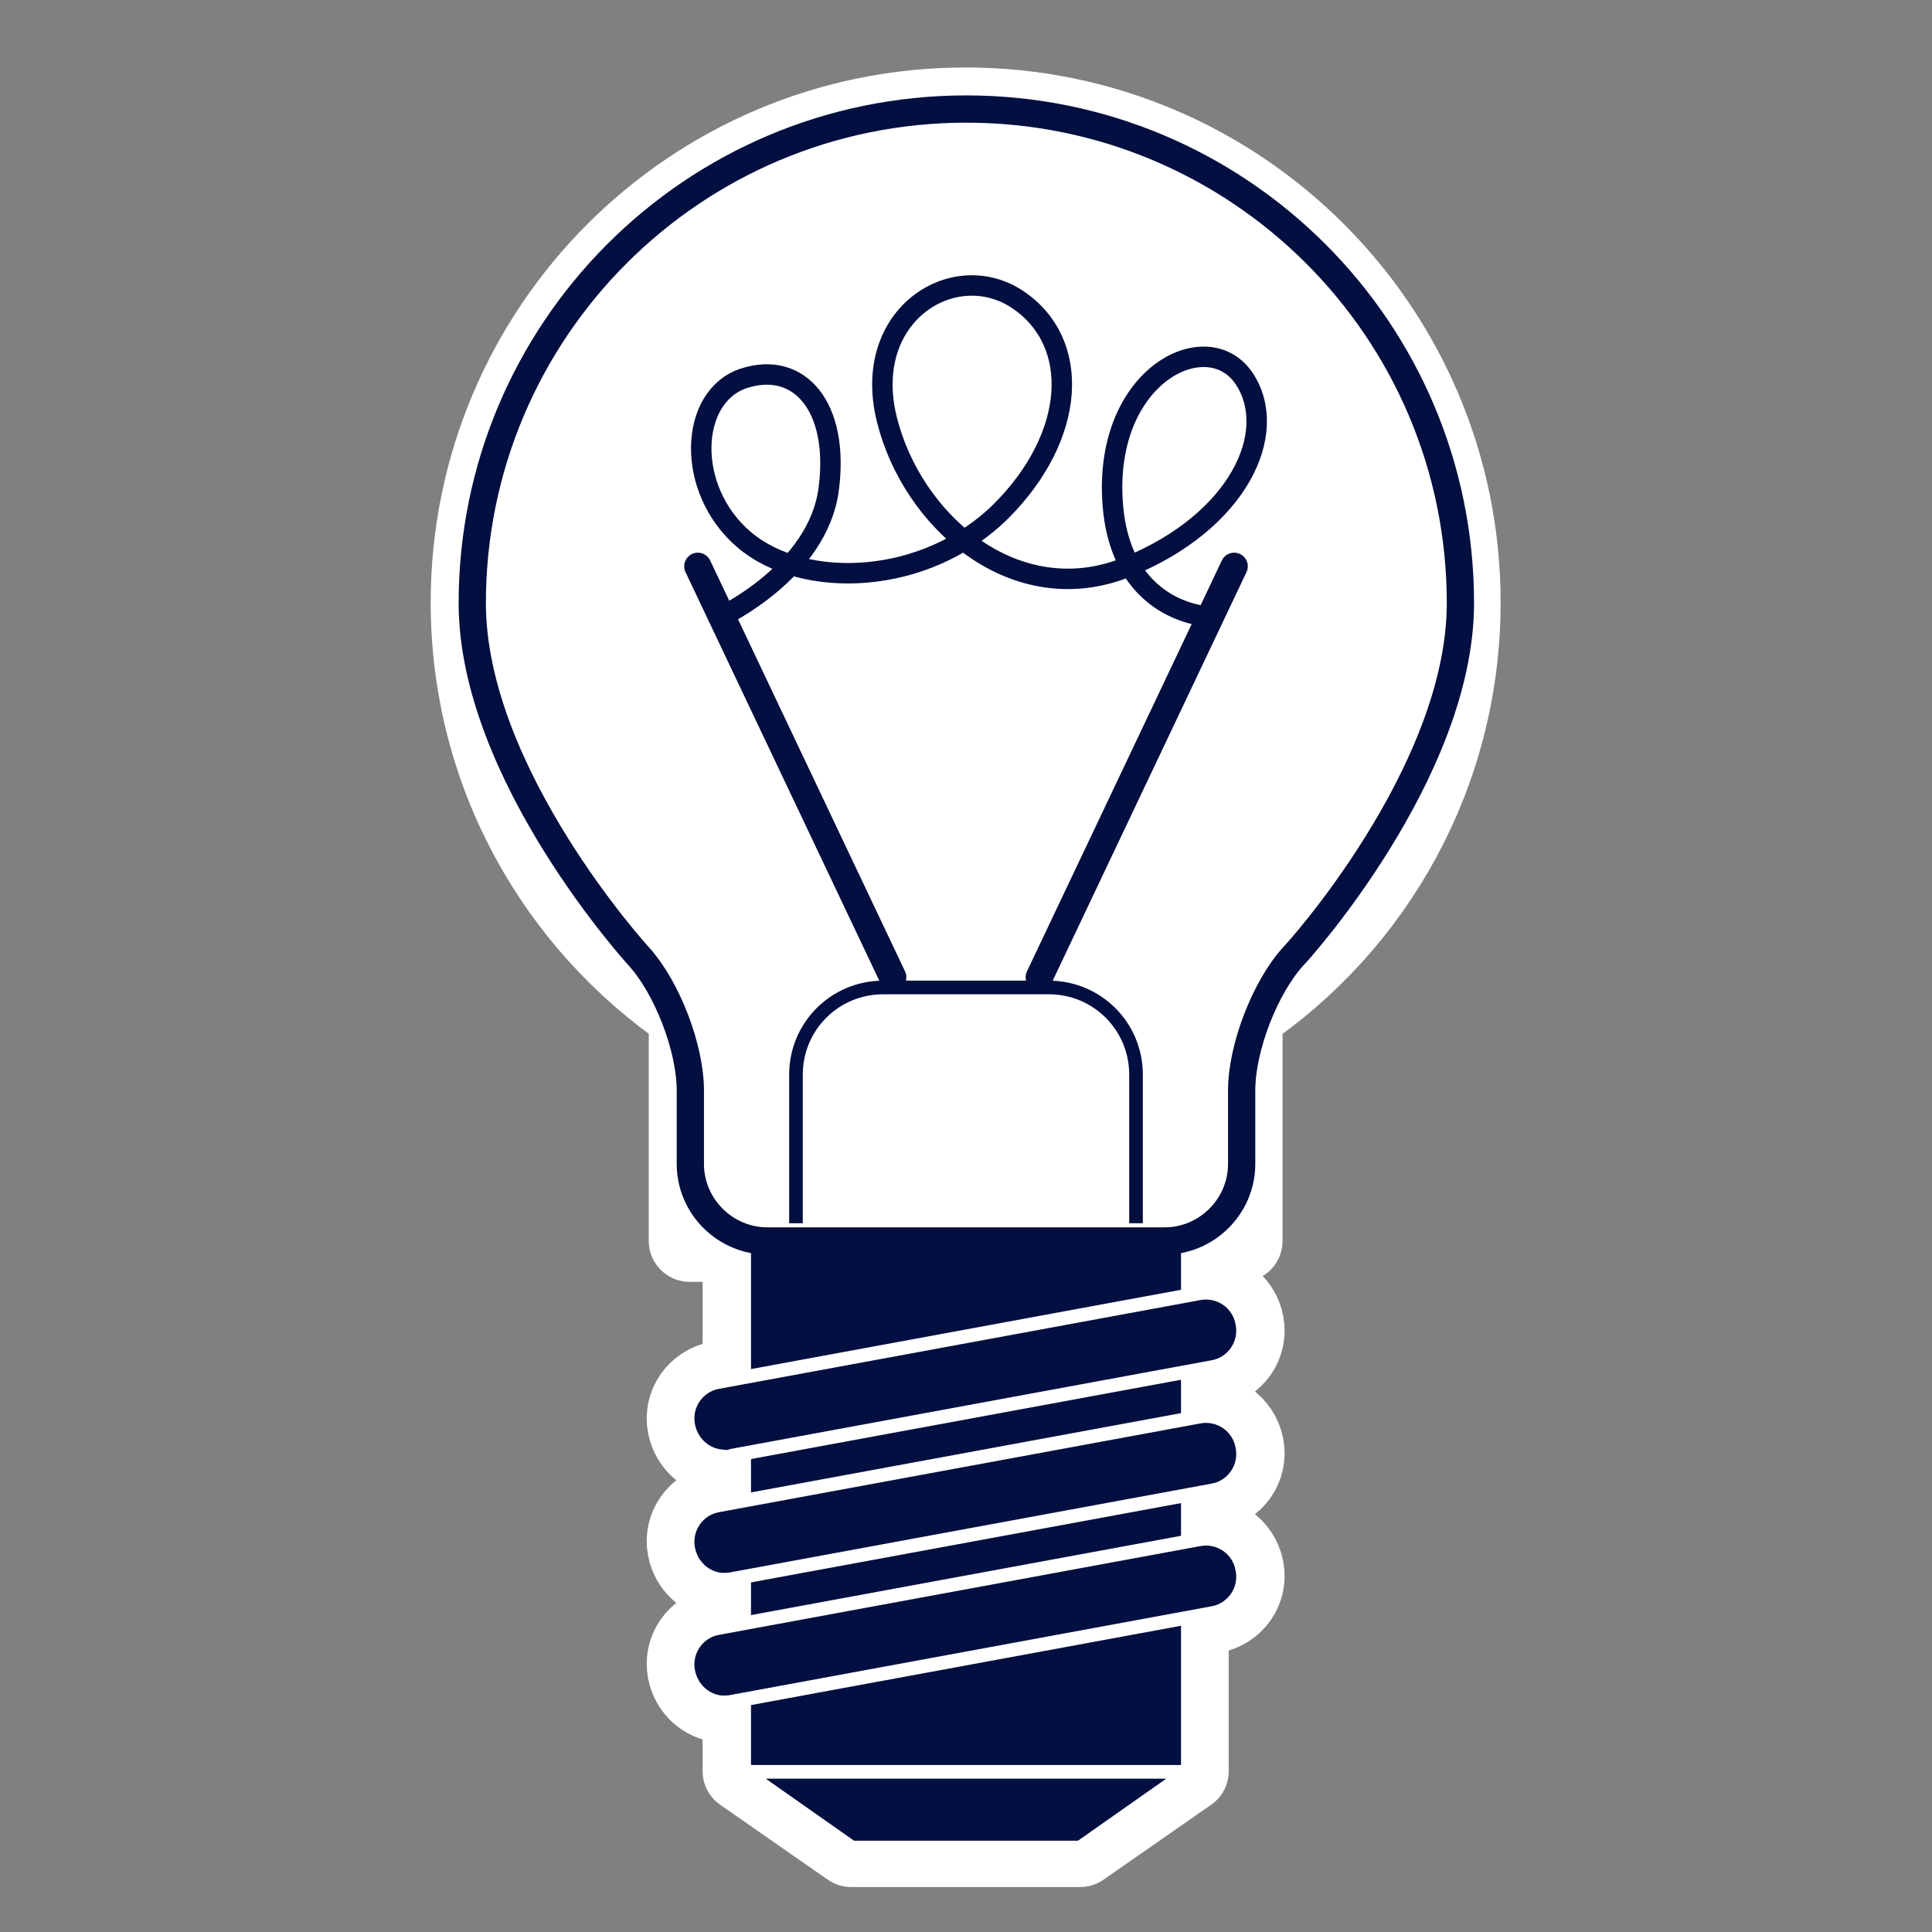
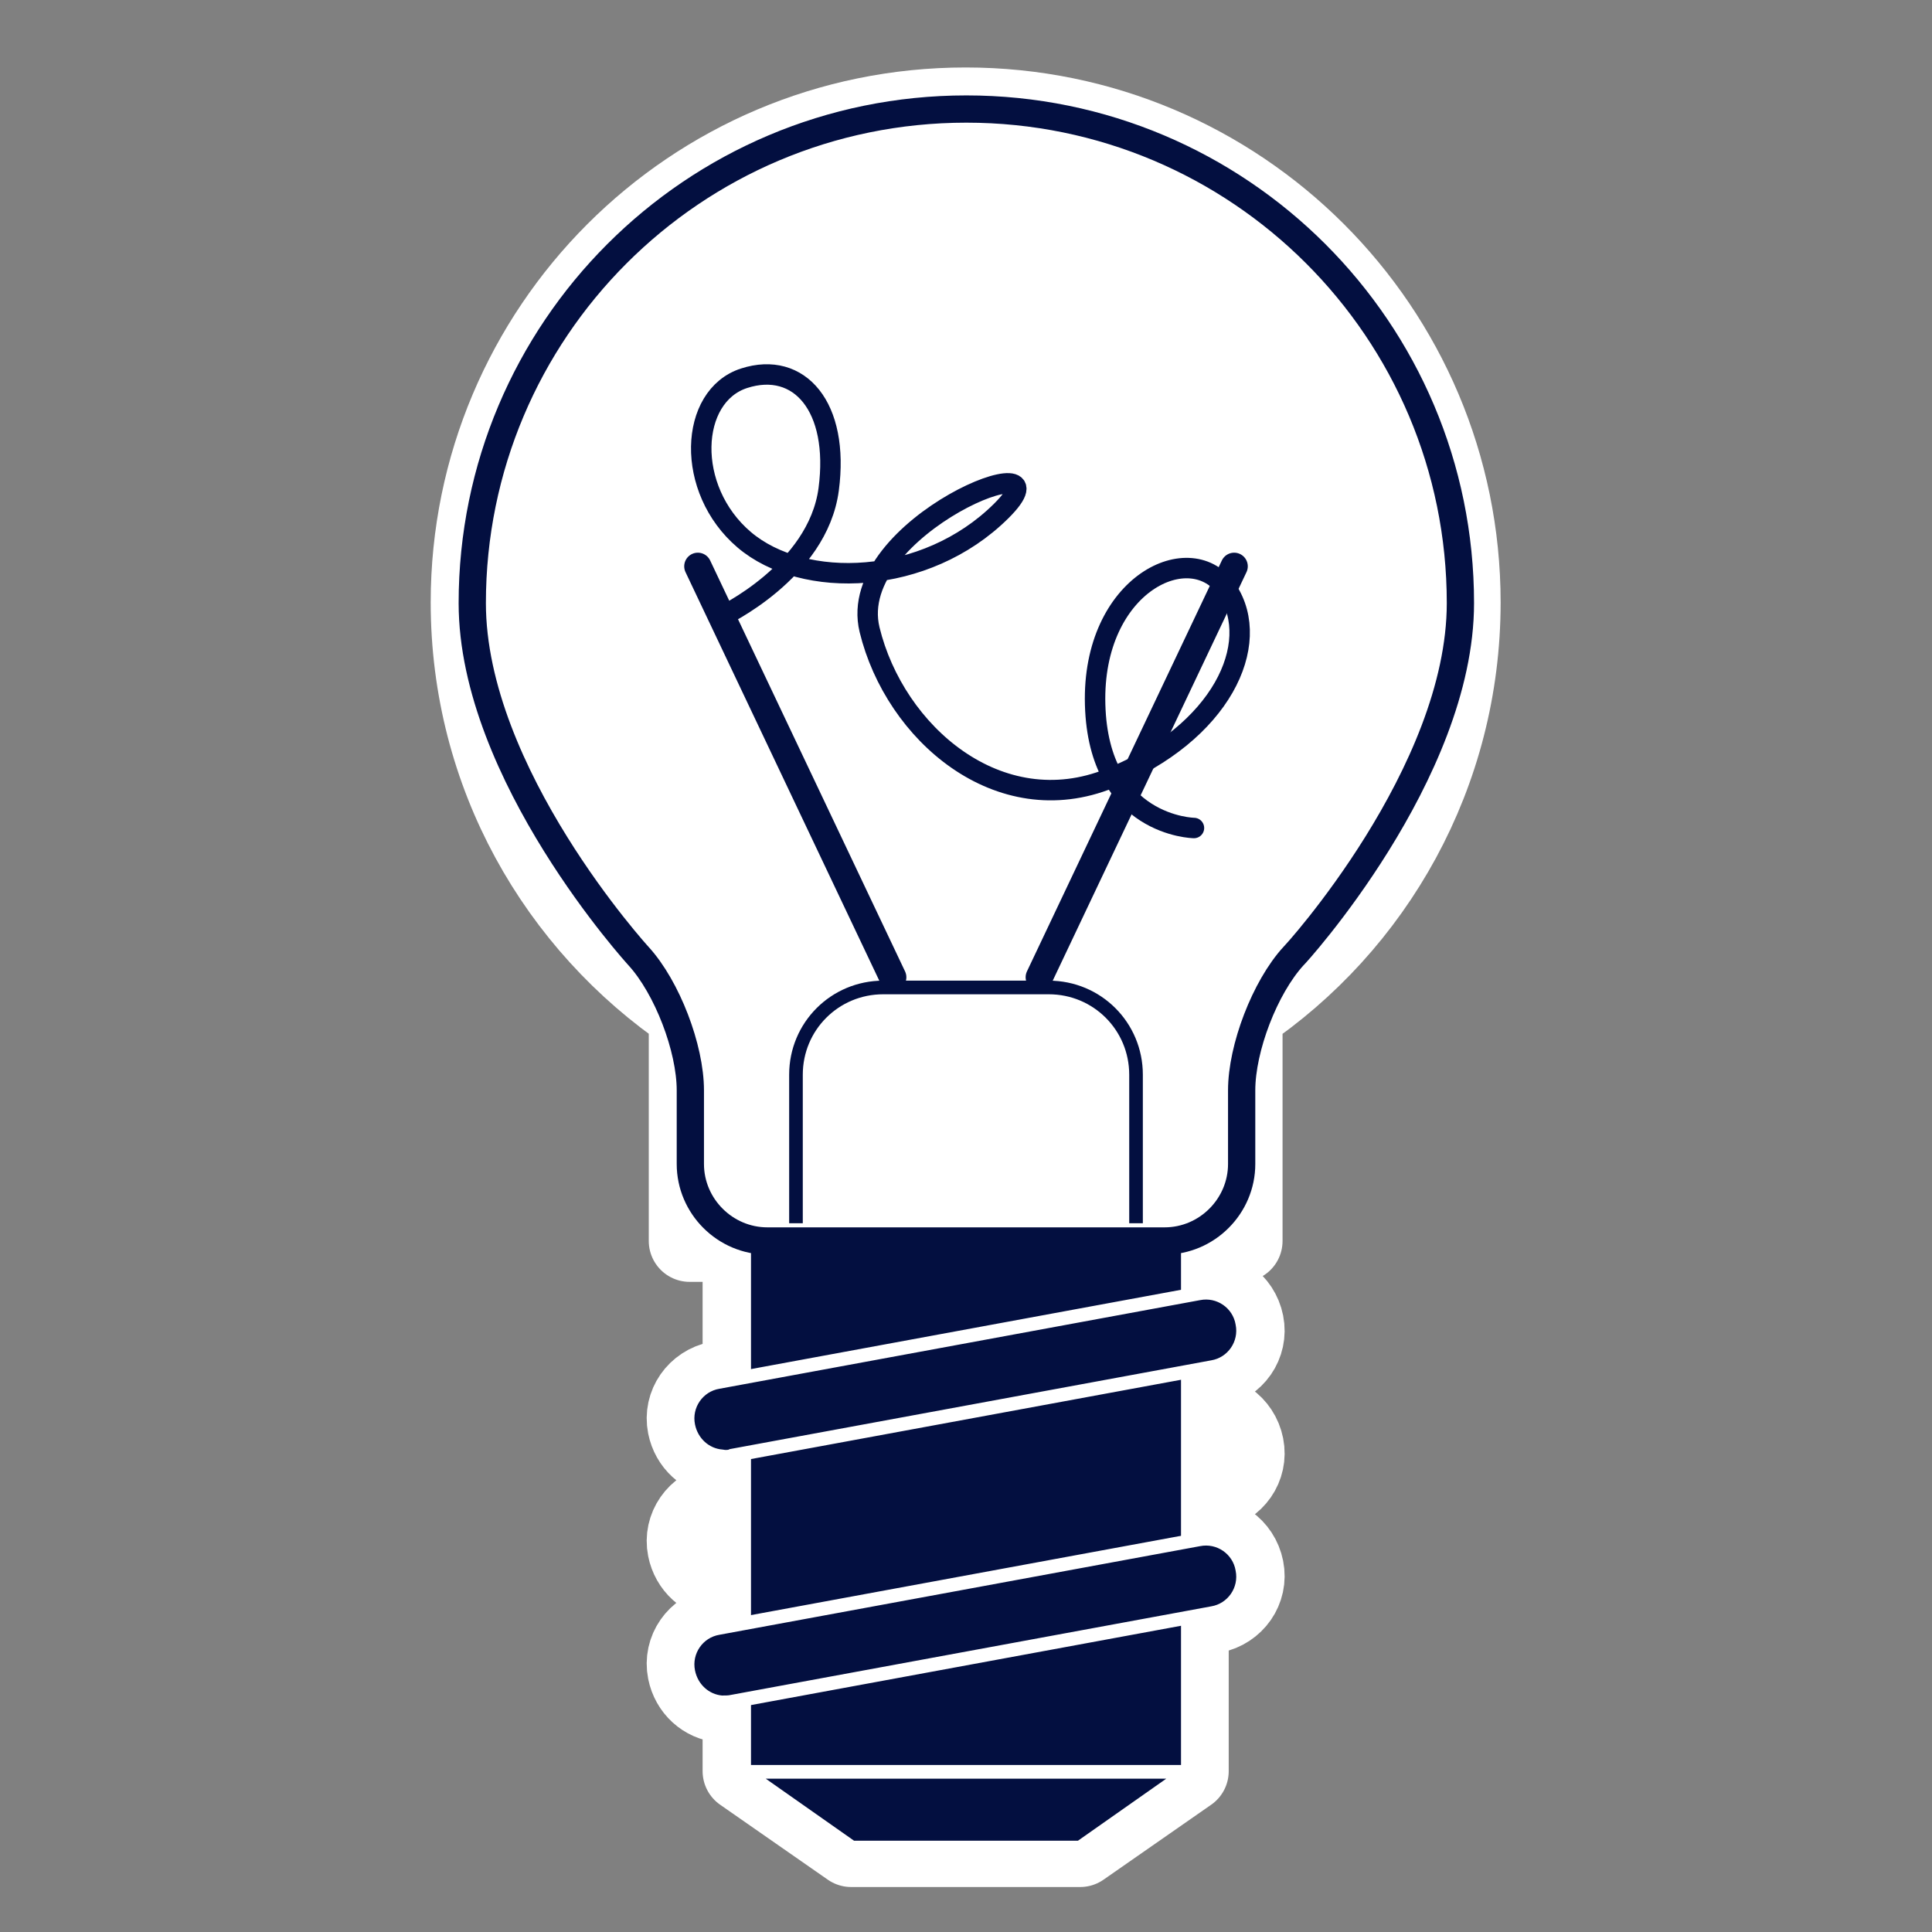
<svg xmlns="http://www.w3.org/2000/svg" version="1.1" id="Calque_1" x="0px" y="0px" viewBox="0 0 283.5 283.5" style="enable-background:new 0 0 283.5 283.5;" xml:space="preserve">
  <rect x="0" y="0" width="283.5" height="283.5" fill="#808080" stroke="none" />
  <style type="text/css">
	.st0{fill:none;stroke:#FFFFFF;stroke-width:12;stroke-linecap:round;stroke-linejoin:round;stroke-miterlimit:10;}
	.st1{fill:#030f40;stroke:#FFFFFF;stroke-width:2;stroke-miterlimit:10;}
	.st2{fill:#FFFFFF;}
	.st3{fill:none;stroke:#030f40;stroke-width:4;stroke-miterlimit:10;}
	.st4{fill:none;stroke:#030f40;stroke-width:2;stroke-miterlimit:10;}
	.st5{fill:none;stroke:#030f40;stroke-width:4;stroke-linecap:round;stroke-linejoin:round;stroke-miterlimit:10;}
	.st6{fill:none;stroke:#030f40;stroke-width:3;stroke-linecap:round;stroke-linejoin:round;stroke-miterlimit:10;}
</style>
  <g id="Calque_30">
    <path class="st0" d="M182.2,182.1v-33.5c19.3-13,32-35.1,32-60.2c0-40.1-32.5-72.5-72.5-72.5c-40.1,0-72.5,32.5-72.5,72.5   c0,25.1,12.7,47.1,32,60.2v33.5h7.9v20l-3.7,0.7c-3,0.6-5,3.4-4.4,6.4c0.5,2.5,2.5,4.3,4.9,4.5c0.5,0,1,0,1.5-0.1l1.7-0.3v6.8   l-3.7,0.7c-3,0.6-5,3.4-4.4,6.4c0.5,2.5,2.5,4.3,4.9,4.5c0.5,0,1,0,1.5-0.1l1.7-0.3v6.8l-3.7,0.7c-3,0.6-5,3.4-4.4,6.4   c0.5,2.5,2.5,4.3,4.9,4.5c0.5,0,1,0,1.5-0.1l1.7-0.3v10.6l15.8,11h33.6l15.8-11v-22.6l3.7-0.7c3-0.6,5-3.4,4.4-6.4s-3.4-5-6.4-4.4   l-1.7,0.3v-6.8l3.7-0.7c3-0.6,5-3.4,4.4-6.4s-3.4-5-6.4-4.4l-1.7,0.3v-6.8l3.7-0.7c3-0.6,5-3.4,4.4-6.4s-3.4-5-6.4-4.4l-1.7,0.3v-8   H182.2z" />
    <g>
      <rect x="109.2" y="179.5" class="st1" width="65.1" height="80.5" />
      <polygon class="st1" points="158.5,271.1 125,271.1 109.2,260 174.3,260   " />
      <path class="st1" d="M105.9,249.8c-2.4-0.2-4.4-2-4.9-4.5c-0.6-3,1.4-5.9,4.4-6.4l70.5-13c3-0.6,5.9,1.4,6.4,4.4    c0.6,3-1.4,5.9-4.4,6.4l-70.5,13C107,249.8,106.4,249.8,105.9,249.8z" />
-       <path class="st1" d="M105.9,231.8c-2.4-0.2-4.4-2-4.9-4.5c-0.6-3,1.4-5.9,4.4-6.4l70.5-13c3-0.6,5.9,1.4,6.4,4.4    c0.6,3-1.4,5.9-4.4,6.4l-70.5,13C107,231.8,106.4,231.8,105.9,231.8z" />
      <path class="st1" d="M105.9,213.7c-2.4-0.2-4.4-2-4.9-4.5c-0.6-3,1.4-5.9,4.4-6.4l70.5-13c3-0.6,5.9,1.4,6.4,4.4    c0.6,3-1.4,5.9-4.4,6.4l-70.5,13C107,213.8,106.4,213.8,105.9,213.7z" />
      <g>
        <path class="st2" d="M214.3,88.5c0-40.1-32.5-72.5-72.5-72.5c-40.1,0-72.5,32.5-72.5,72.5c0,25.1,24.4,51.8,24.4,51.8     c4.2,4.6,7.6,13.5,7.6,19.7v10.8c0,6.2,5.1,11.3,11.3,11.3h58.3c6.2,0,11.3-5.1,11.3-11.3V160c0-6.2,3.4-15.1,7.6-19.7     C189.9,140.3,214.3,113.5,214.3,88.5z" />
        <path class="st3" d="M214.3,88.5c0-40.1-32.5-72.5-72.5-72.5c-40.1,0-72.5,32.5-72.5,72.5c0,25.1,24.4,51.8,24.4,51.8     c4.2,4.6,7.6,13.5,7.6,19.7v10.8c0,6.2,5.1,11.3,11.3,11.3h58.3c6.2,0,11.3-5.1,11.3-11.3V160c0-6.2,3.4-15.1,7.6-19.7     C189.9,140.3,214.3,113.5,214.3,88.5z" />
      </g>
      <path class="st4" d="M166.7,179.5v-21.8c0-7.1-5.7-12.8-12.8-12.8h-24.3c-7.1,0-12.8,5.7-12.8,12.8v21.8" />
      <g>
        <line class="st5" x1="131" y1="143.4" x2="102.4" y2="83.1" />
        <line class="st5" x1="152.5" y1="143.4" x2="181.1" y2="83.1" />
      </g>
-       <path class="st6" d="M105.8,90.5c0,0,14.2-6.6,15.8-18.7c1.6-12.1-4.3-18.9-12.4-16.3s-8.7,16.3,0,23.7s26.6,6.8,37.7-4.2    c11-11,11.8-24.7,2.5-31s-23,2.1-19.3,17.4c3.7,15.2,19,28.4,35.3,21.8s22.4-19.7,17.2-27.6s-19.9-1-19.4,16.8    c0.5,17.9,14.5,18.1,14.5,18.1" />
+       <path class="st6" d="M105.8,90.5c0,0,14.2-6.6,15.8-18.7c1.6-12.1-4.3-18.9-12.4-16.3s-8.7,16.3,0,23.7s26.6,6.8,37.7-4.2    s-23,2.1-19.3,17.4c3.7,15.2,19,28.4,35.3,21.8s22.4-19.7,17.2-27.6s-19.9-1-19.4,16.8    c0.5,17.9,14.5,18.1,14.5,18.1" />
    </g>
  </g>
</svg>